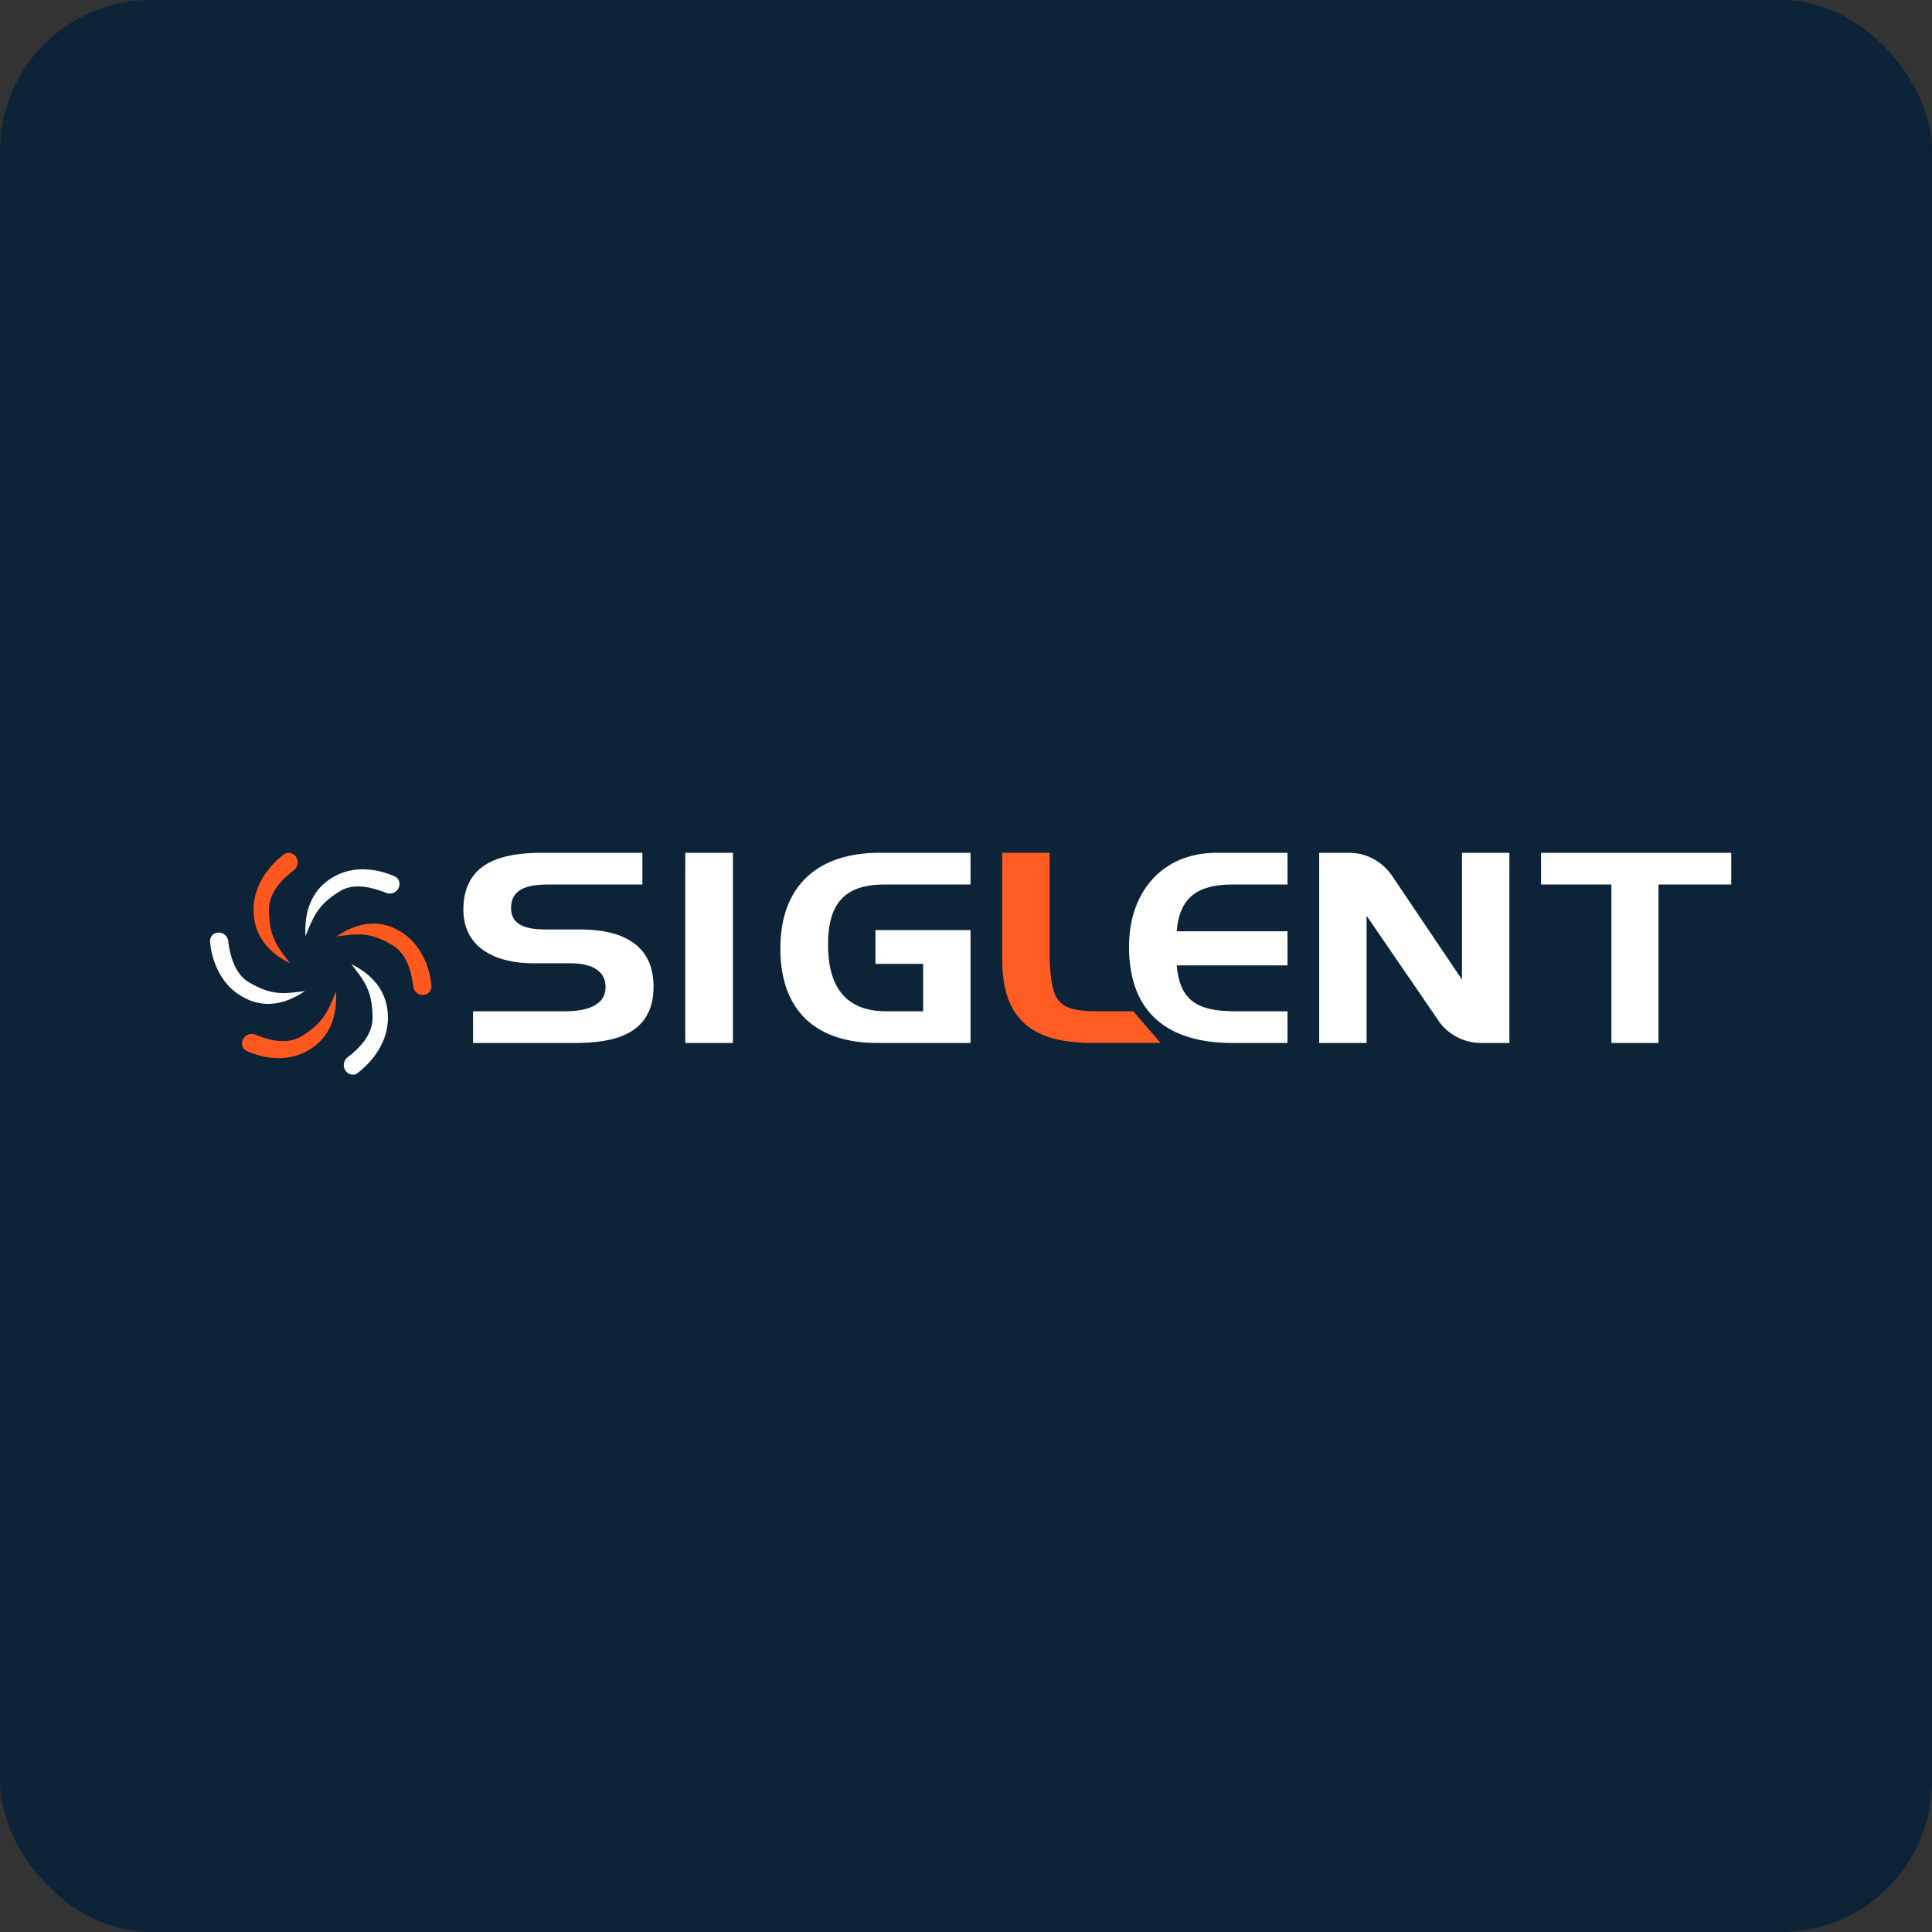
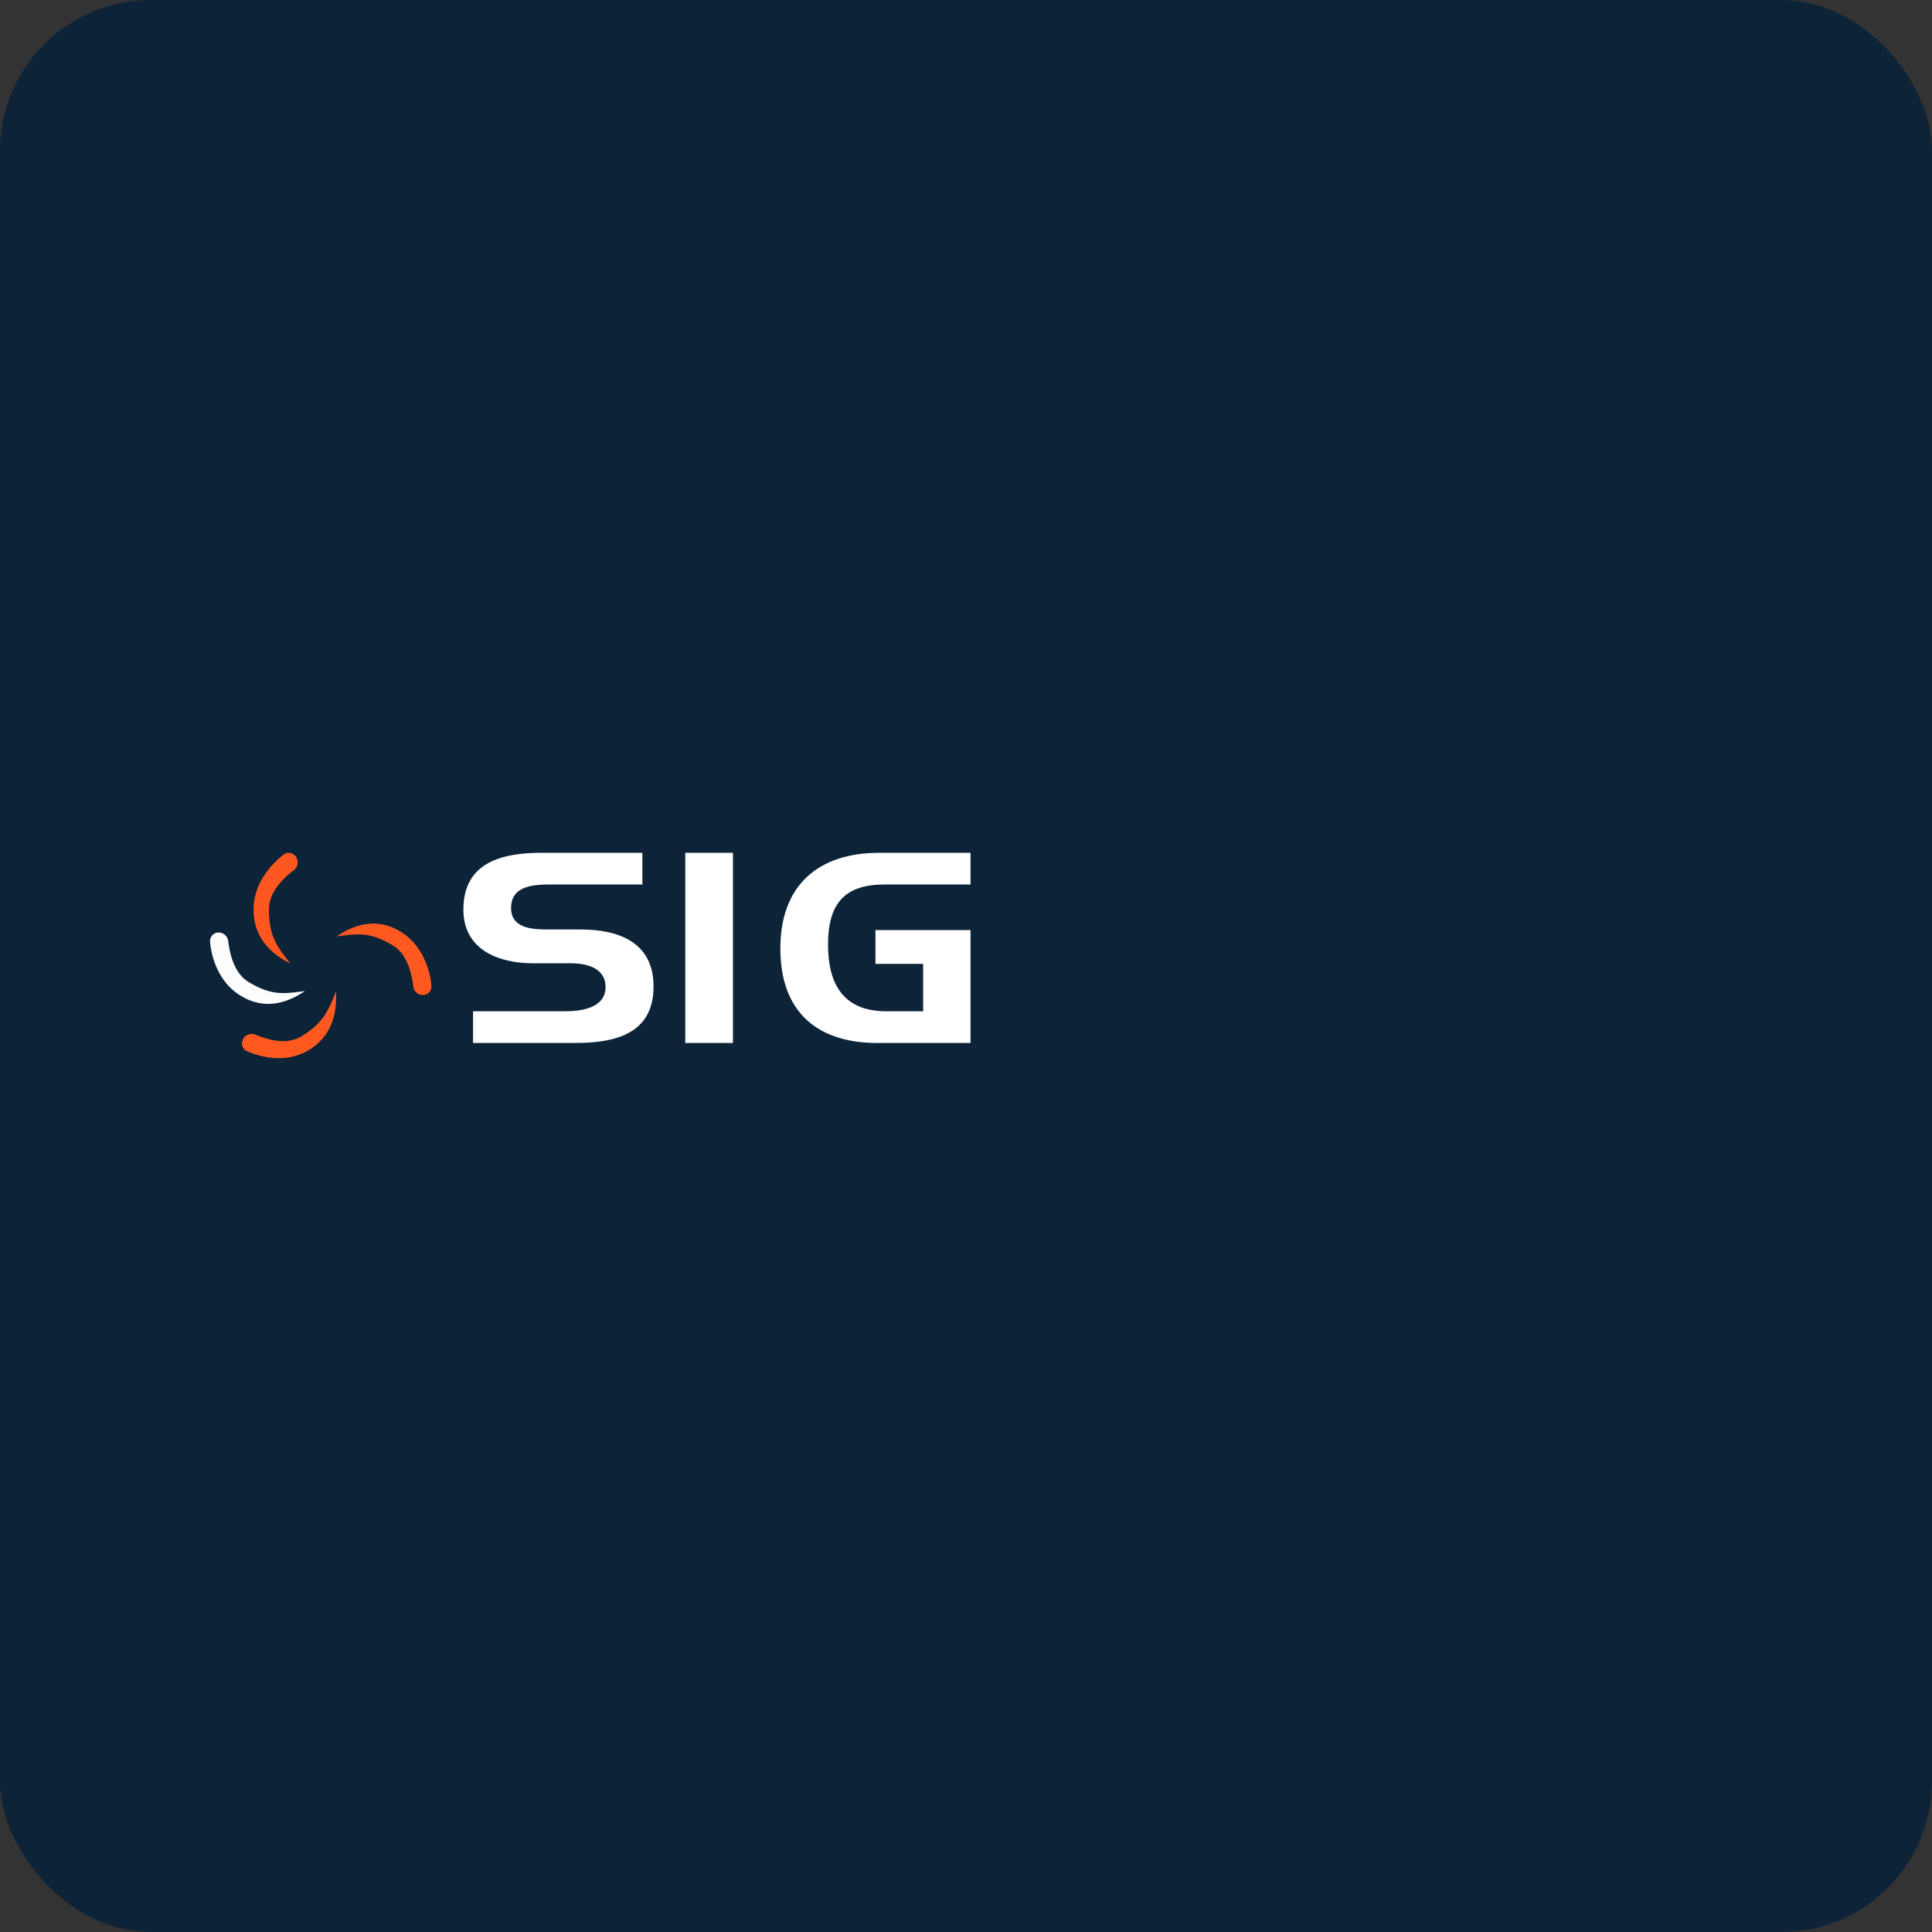
<svg xmlns="http://www.w3.org/2000/svg" width="64" height="64" viewBox="0 0 64 64">
  <rect x="0" y="0" width="64" height="64" fill="#333333" stroke="none" />
  <rect x="0" y="0" width="64" height="64" rx="5" ry="5" fill="#0d2338" />
  <path fill="#0d2338" d="M 2.75,2 L 61.55,2 L 61.55,60.80 L 2.75,60.80 L 2.75,2" />
-   <path d="M 53.38,29.30 L 51.05,29.30 L 51.05,28.25 L 57.35,28.25 L 57.35,29.30 L 54.94,29.30 L 54.94,34.55 L 53.38,34.55 L 53.38,29.30 L 53.38,29.30 M 45.27,30.35 L 45.27,34.55 L 43.70,34.55 L 43.70,28.25 L 44.69,28.25 C 45.30,28.25 45.84,28.57 46.16,29.08 L 48.43,32.45 L 48.43,28.25 L 50,28.25 L 50,34.55 L 49.06,34.55 C 48.48,34.55 47.92,34.25 47.61,33.75 L 45.28,30.35 M 42.65,28.25 L 42.65,29.30 L 40.83,29.30 C 39.68,29.30 39.07,29.72 38.98,30.85 L 42.65,30.85 L 42.65,31.98 L 38.98,31.98 C 39.08,33.06 39.56,33.50 40.90,33.50 L 42.65,33.50 L 42.65,34.55 L 40.83,34.55 C 38.73,34.55 37.40,33.59 37.40,31.36 C 37.40,29.55 38.50,28.25 40.30,28.25 L 42.65,28.25" fill="#fffffd" />
-   <path d="M 33.20,28.25 L 34.77,28.25 L 34.77,31.78 C 34.84,33.14 34.98,33.50 36.36,33.50 L 37.54,33.50 L 38.45,34.55 L 36.21,34.55 C 34.26,34.55 33.20,33.84 33.20,31.78 L 33.20,28.25 L 33.20,28.25" fill="#ff5c23" />
  <path d="M 29,30.81 L 32.15,30.81 L 32.15,34.55 L 29.06,34.55 C 27.07,34.55 25.85,33.52 25.85,31.42 C 25.85,29.32 27.11,28.25 29.13,28.25 L 32.15,28.25 L 32.15,29.30 L 29.30,29.30 C 27.98,29.30 27.43,29.93 27.43,31.29 C 27.43,32.64 27.97,33.50 29.36,33.50 L 30.58,33.50 L 30.58,31.93 L 29,31.93 L 29,30.81 M 22.70,34.55 L 22.70,28.25 L 24.28,28.25 L 24.28,34.55 L 22.70,34.55 M 15.67,34.55 L 15.67,33.50 L 18.73,33.50 C 19.25,33.50 20.06,33.39 20.06,32.70 C 20.06,32.05 19.41,31.91 18.91,31.91 L 17.66,31.91 C 16.51,31.91 15.35,31.46 15.35,30.13 C 15.35,28.53 16.69,28.25 17.95,28.25 L 21.28,28.25 L 21.28,29.30 L 18.28,29.30 C 17.74,29.30 16.93,29.31 16.93,30.08 C 16.93,30.76 17.65,30.79 18.15,30.79 L 19.23,30.79 C 20.52,30.79 21.65,31.23 21.65,32.68 C 21.65,34.28 20.32,34.55 19.05,34.55 L 15.67,34.55" fill="#fefffe" />
  <path d="M 8.40,30.14 C 8.40,31.16 9.12,31.67 9.61,31.91 C 9.17,31.34 8.91,31.02 8.91,30.13 C 8.91,29.56 9.35,29.12 9.73,28.83 A 0.33,0.33 0 0,0 9.77,28.34 C 9.67,28.24 9.51,28.22 9.41,28.30 C 8.99,28.62 8.40,29.26 8.40,30.13 L 8.40,30.14" fill="#fe5820" />
-   <path d="M 12.85,33.71 C 12.85,32.69 12.13,32.18 11.64,31.94 C 12.08,32.51 12.34,32.83 12.34,33.72 C 12.34,34.29 11.90,34.73 11.52,35.02 A 0.33,0.33 0 0,0 11.48,35.51 C 11.58,35.61 11.74,35.63 11.84,35.55 C 12.26,35.23 12.85,34.59 12.85,33.72 L 12.85,33.71 M 11.03,29.06 C 10.16,29.57 10.09,30.47 10.12,31.01 C 10.39,30.34 10.54,29.96 11.28,29.51 C 11.77,29.23 12.36,29.41 12.80,29.58 A 0.32,0.32 0 0,0 13.22,29.37 C 13.26,29.24 13.21,29.09 13.07,29.03 C 12.60,28.82 11.77,28.62 11.03,29.06 L 11.03,29.06" fill="#fdfffe" />
  <path d="M 10.22,34.79 C 11.09,34.28 11.16,33.38 11.13,32.84 C 10.86,33.51 10.71,33.89 9.97,34.34 C 9.48,34.62 8.89,34.45 8.45,34.27 A 0.32,0.32 0 0,0 8.03,34.48 C 7.99,34.61 8.04,34.76 8.18,34.82 C 8.65,35.03 9.48,35.23 10.22,34.79 L 10.22,34.79 M 13.25,30.85 C 12.39,30.33 11.59,30.72 11.15,31.02 C 11.85,30.93 12.24,30.86 13,31.31 C 13.48,31.59 13.63,32.21 13.69,32.67 C 13.71,32.87 13.90,33 14.08,32.95 A 0.28,0.28 0 0,0 14.29,32.65 C 14.25,32.12 13.98,31.28 13.25,30.85 L 13.25,30.85" fill="#ff5920" />
  <path d="M 8,33 C 8.87,33.52 9.66,33.13 10.10,32.83 C 9.40,32.92 9.01,32.99 8.25,32.54 C 7.77,32.26 7.62,31.64 7.56,31.18 A 0.32,0.32 0 0,0 7.17,30.90 A 0.28,0.28 0 0,0 6.96,31.20 C 7,31.73 7.26,32.57 8,33" fill="#fdfdfe" />
</svg>